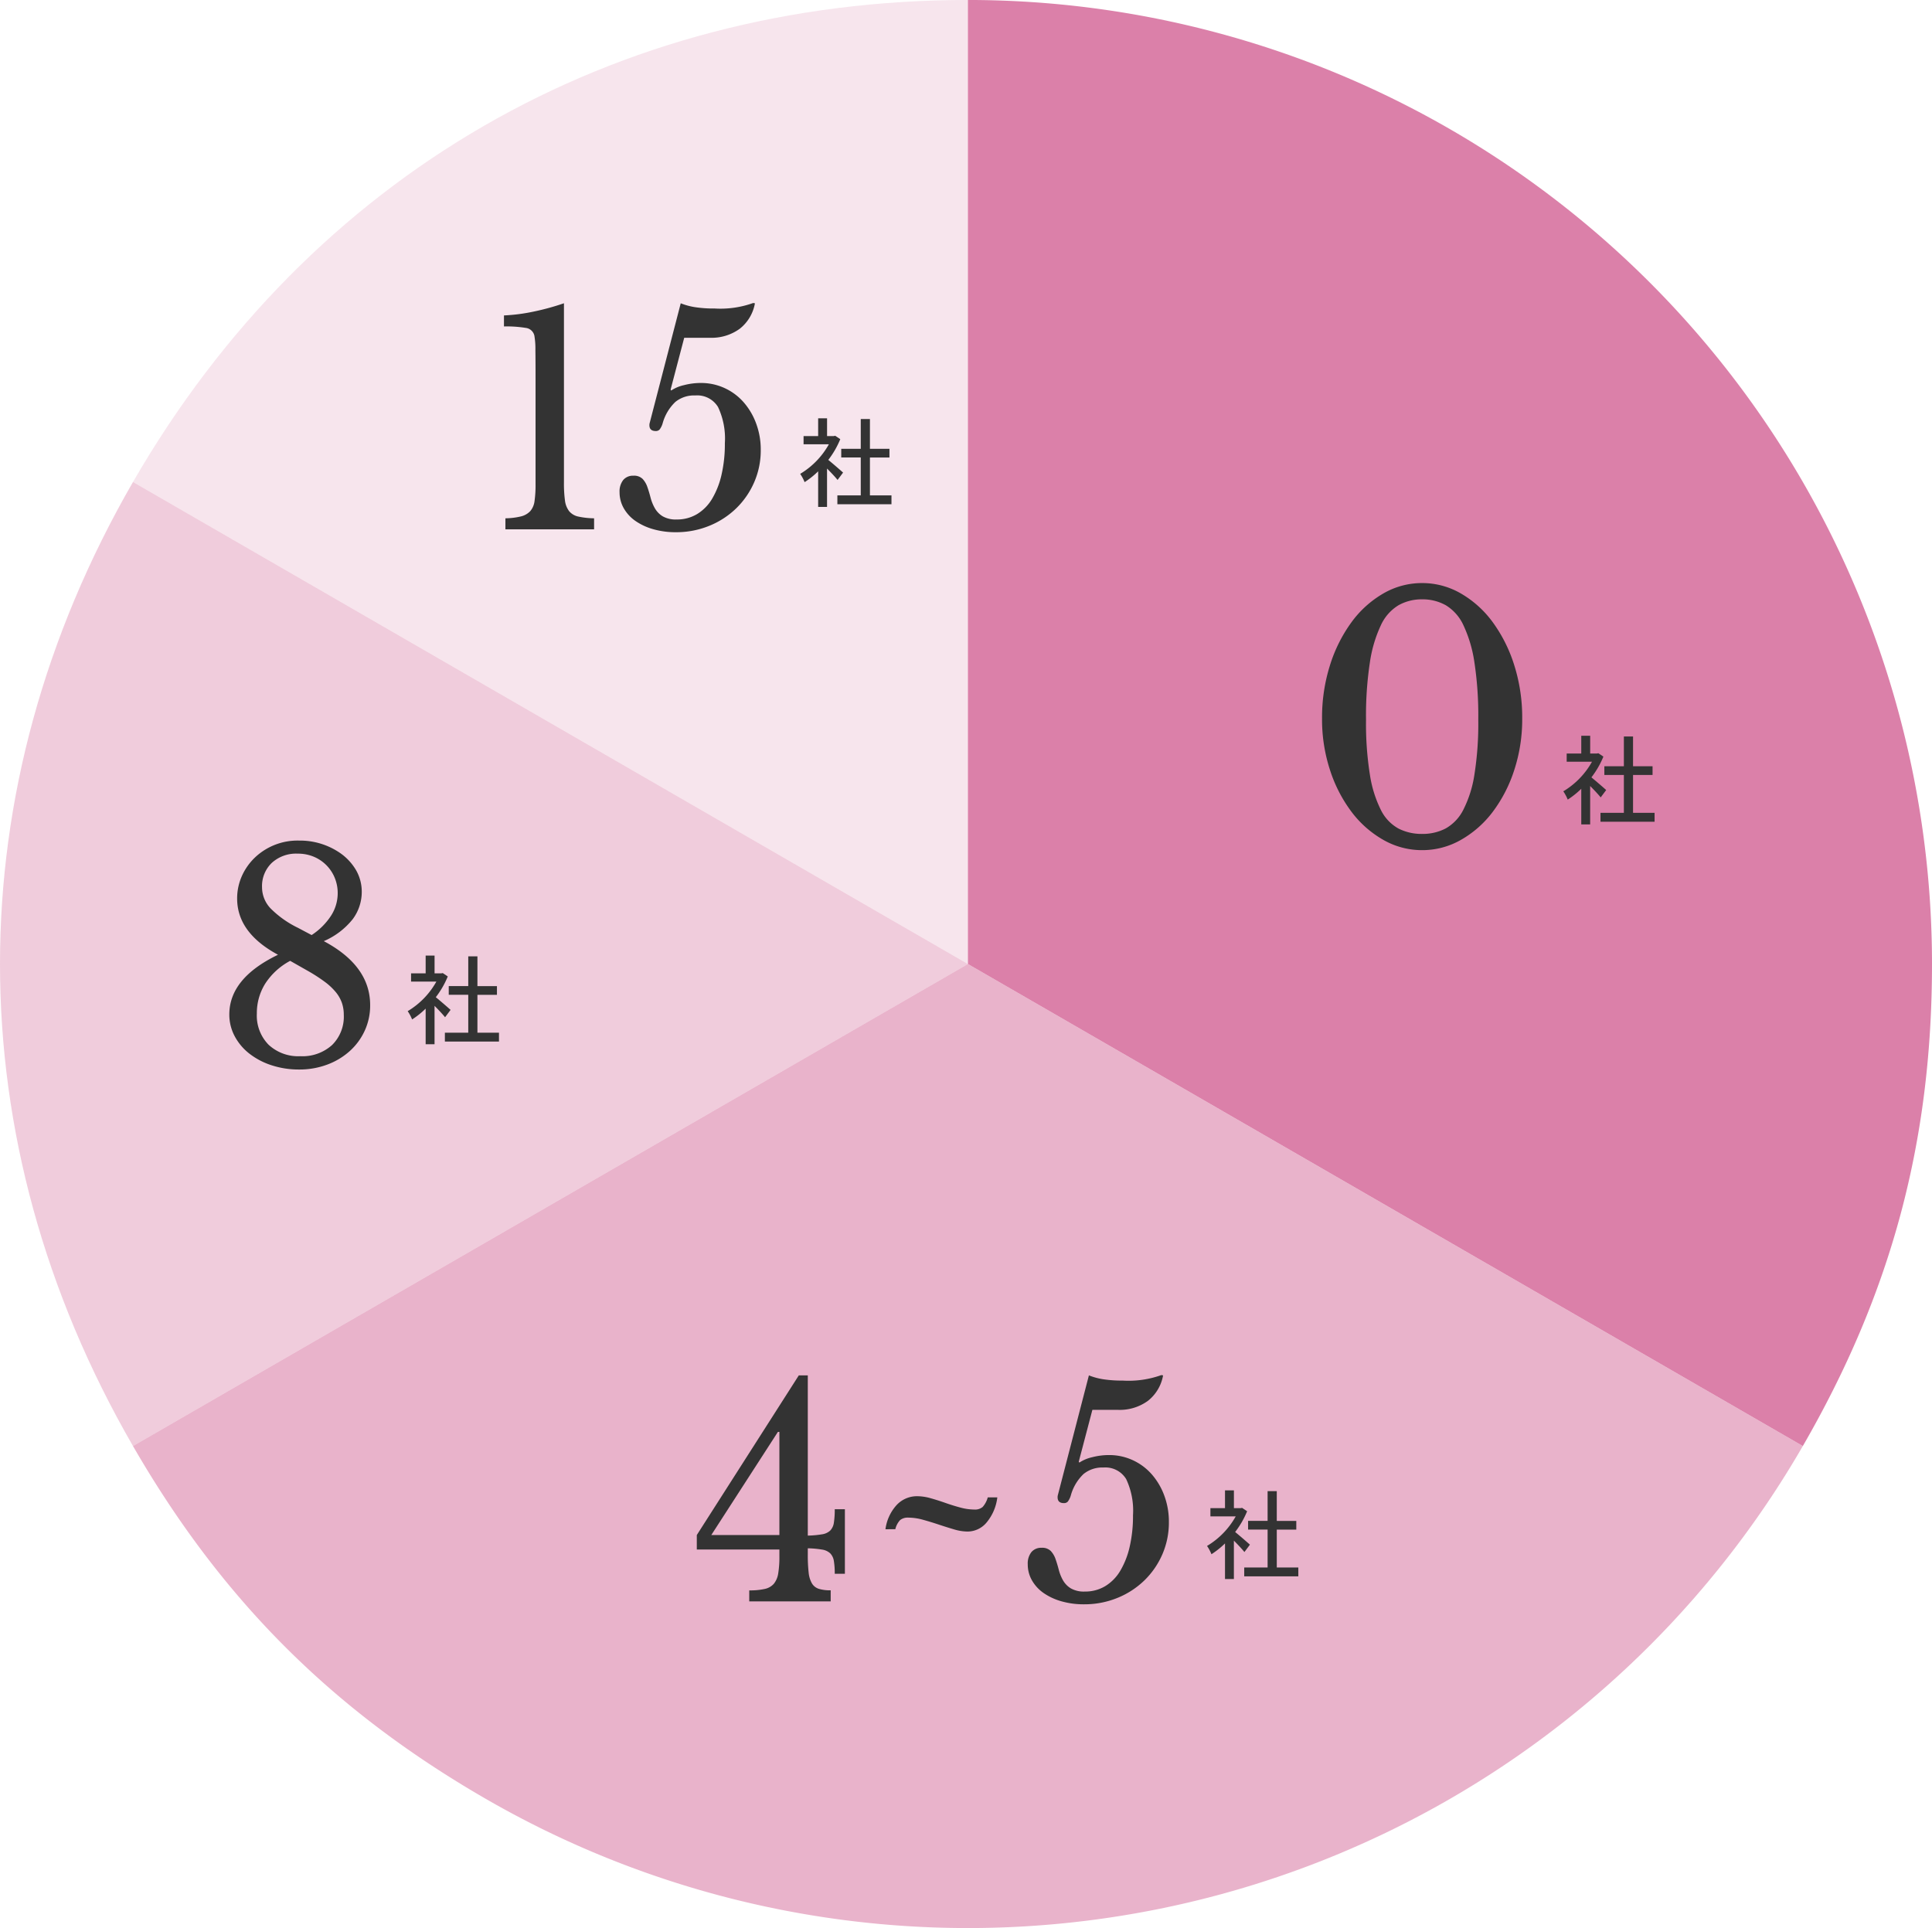
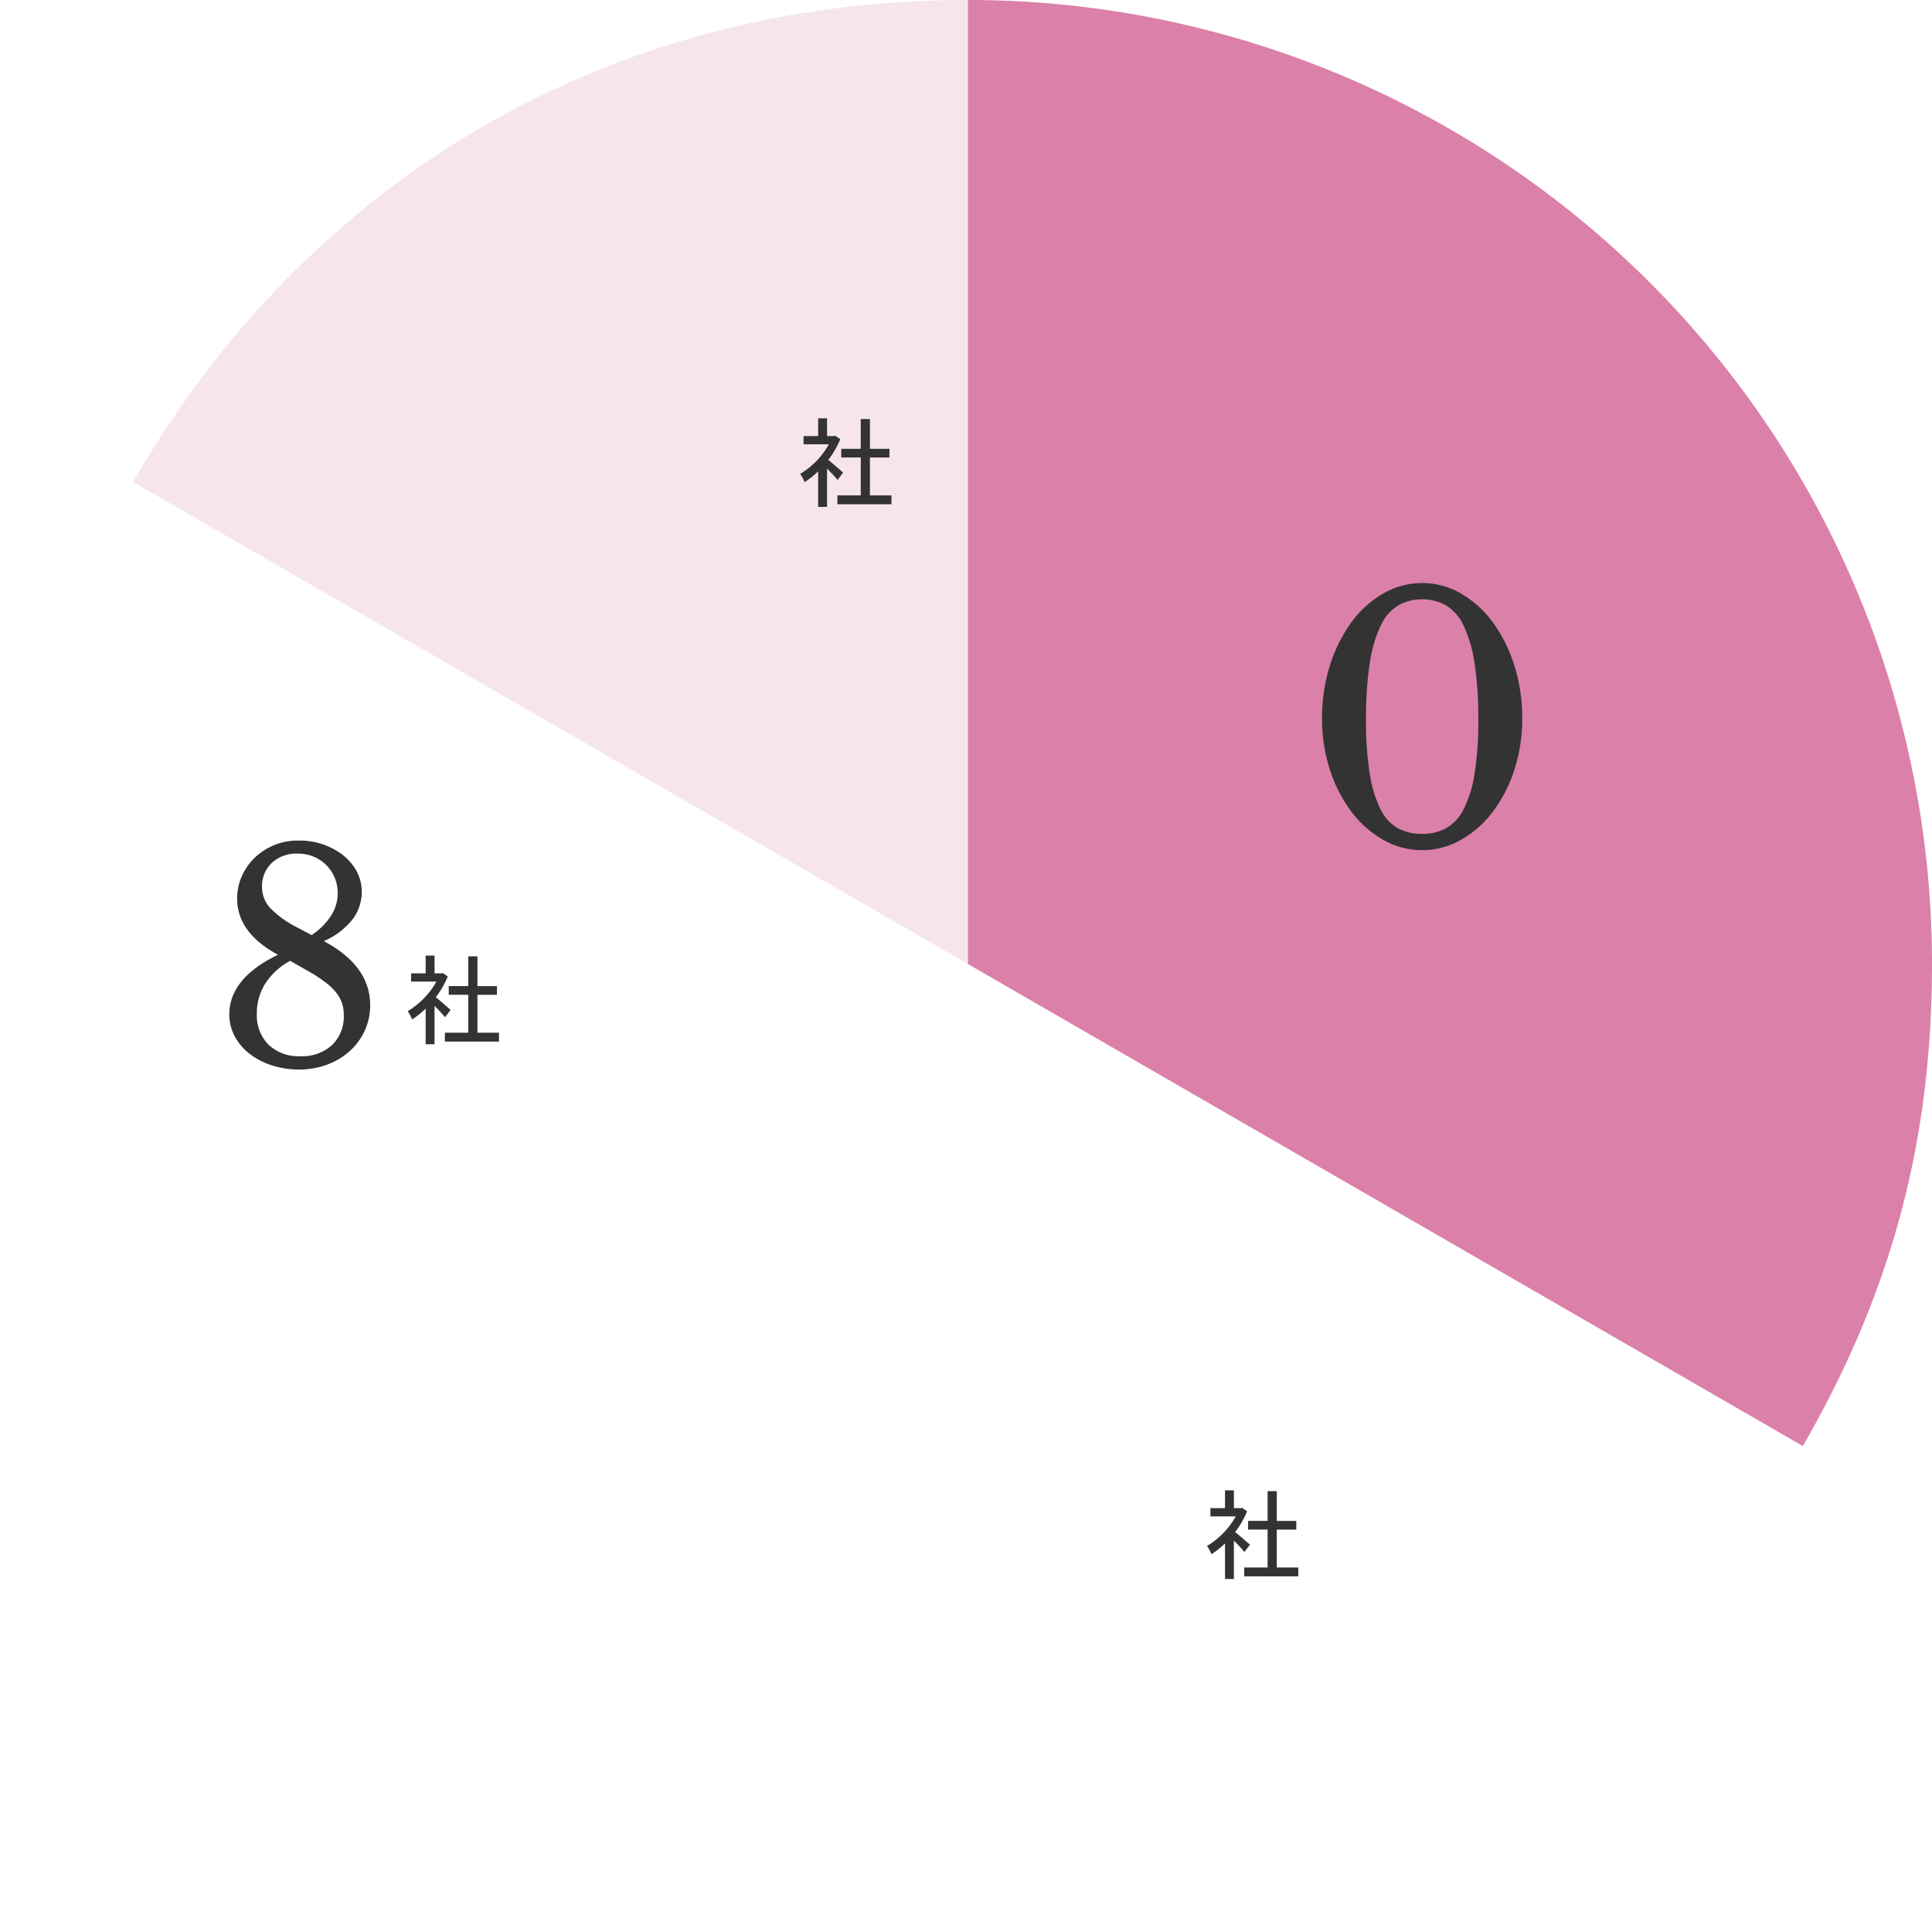
<svg xmlns="http://www.w3.org/2000/svg" width="320" height="319.395" viewBox="0 0 320 319.395">
  <g id="graf" transform="translate(165.263 746.497)">
    <path id="パス_24731" data-name="パス 24731" d="M-6.569-586.813l-138.289-79.842C-115.491-717.521-65.3-746.5-6.569-746.5Z" transform="translate(1.621)" fill="rgba(219,128,169,0.2)" />
-     <path id="パス_24732" data-name="パス 24732" d="M-4.948-592.689l-138.289,79.842c-29.368-50.865-29.368-108.817,0-159.684Z" transform="translate(0 5.876)" fill="rgba(219,128,169,0.4)" />
-     <path id="パス_24733" data-name="パス 24733" d="M-6.569-598.565l138.29,79.842A159.683,159.683,0,0,1-86.411-460.275c-25.433-14.684-43.764-33.015-58.447-58.448Z" transform="translate(1.621 11.752)" fill="rgba(219,128,169,0.6)" />
    <path id="パス_24734" data-name="パス 24734" d="M-16.746-586.813V-746.5A159.685,159.685,0,0,1,142.939-586.813c0,29.368-6.71,54.409-21.395,79.842Z" transform="translate(11.798)" fill="#db80a9" />
    <path id="パス_24911" data-name="パス 24911" d="M19.992-43.68a12.731,12.731,0,0,1,6.44,1.736,17.181,17.181,0,0,1,5.264,4.76,24.41,24.41,0,0,1,3.556,7.112,28.723,28.723,0,0,1,1.316,8.848,26.923,26.923,0,0,1-1.316,8.512A23.48,23.48,0,0,1,31.7-5.8a17.27,17.27,0,0,1-5.264,4.648A12.892,12.892,0,0,1,19.992.56a12.892,12.892,0,0,1-6.44-1.708A17.27,17.27,0,0,1,8.288-5.8a23.48,23.48,0,0,1-3.556-6.916,26.923,26.923,0,0,1-1.316-8.512,28.723,28.723,0,0,1,1.316-8.848,24.41,24.41,0,0,1,3.556-7.112,17.181,17.181,0,0,1,5.264-4.76A12.731,12.731,0,0,1,19.992-43.68Zm0,41.552a8.252,8.252,0,0,0,3.892-.9A7.3,7.3,0,0,0,26.8-6.1a19.1,19.1,0,0,0,1.848-5.824,53.776,53.776,0,0,0,.644-9.128,58.58,58.58,0,0,0-.644-9.52,21.845,21.845,0,0,0-1.82-6.132,7.536,7.536,0,0,0-2.912-3.3,7.834,7.834,0,0,0-3.92-.98,7.834,7.834,0,0,0-3.92.98,7.536,7.536,0,0,0-2.912,3.3,21.845,21.845,0,0,0-1.82,6.132,58.58,58.58,0,0,0-.644,9.52,53.775,53.775,0,0,0,.644,9.128A19.679,19.679,0,0,0,13.16-6.1a7.087,7.087,0,0,0,2.912,3.08A8.421,8.421,0,0,0,19.992-2.128Z" transform="matrix(1, 0, 0, 1, 50.294, -606.236)" fill="#333" />
-     <path id="パス_24912" data-name="パス 24912" d="M-.528-4.432c-.368-.336-1.7-1.488-2.448-2.1A14.785,14.785,0,0,0-.992-9.968l-.832-.56-.256.048h-1.1v-2.944H-4.656v2.944H-7.072v1.36H-2.88a13.186,13.186,0,0,1-4.752,4.9A7.026,7.026,0,0,1-6.9-2.848,14.1,14.1,0,0,0-4.656-4.64v5.9h1.472V-5.1c.656.656,1.376,1.424,1.744,1.888ZM3.92-.656V-6.928H7.152v-1.44H3.92V-13.3H2.4v4.928H-.832v1.44H2.4V-.656H-1.472V.816h8.96V-.656Z" transform="translate(101.301 -611.201)" fill="#333" />
-     <path id="パス_24909" data-name="パス 24909" d="M.864-10.992,17.76-37.44h1.488V-10.9a16.148,16.148,0,0,0,2.376-.216,2.513,2.513,0,0,0,1.344-.624,2.337,2.337,0,0,0,.6-1.3,13.774,13.774,0,0,0,.144-2.232h1.68v10.7h-1.68a12.575,12.575,0,0,0-.144-2.112,2.314,2.314,0,0,0-.6-1.272,2.513,2.513,0,0,0-1.344-.624,16.147,16.147,0,0,0-2.376-.216v1.008a25.4,25.4,0,0,0,.144,3.024,4.429,4.429,0,0,0,.552,1.8,2.068,2.068,0,0,0,1.152.888,6.485,6.485,0,0,0,1.944.24V0H9.552V-1.824a11.181,11.181,0,0,0,2.568-.24,2.77,2.77,0,0,0,1.512-.864,3.579,3.579,0,0,0,.72-1.728,16.7,16.7,0,0,0,.192-2.784V-8.592H.864ZM14.544-28.08H14.3L3.264-10.992h11.28ZM32.112-11.952A7.377,7.377,0,0,1,33.96-15.96a4.6,4.6,0,0,1,3.432-1.464,8.238,8.238,0,0,1,2.208.336q1.2.336,2.424.768t2.472.768a9.063,9.063,0,0,0,2.352.336,1.922,1.922,0,0,0,1.368-.432,3.949,3.949,0,0,0,.84-1.584H50.64a7.959,7.959,0,0,1-1.728,4.1,4.111,4.111,0,0,1-3.216,1.56,7.973,7.973,0,0,1-2.232-.36q-1.224-.36-2.52-.792t-2.592-.792a9.16,9.16,0,0,0-2.448-.36,2,2,0,0,0-1.368.408,3.359,3.359,0,0,0-.792,1.512ZM64.128-23.136l.1.144a6.28,6.28,0,0,1,2.112-.888,11.08,11.08,0,0,1,2.784-.36,9.3,9.3,0,0,1,3.936.84A9.426,9.426,0,0,1,76.2-21.072a11.2,11.2,0,0,1,2.088,3.528,12.364,12.364,0,0,1,.768,4.392A13.221,13.221,0,0,1,77.976-7.8,13.539,13.539,0,0,1,75-3.48a13.89,13.89,0,0,1-4.464,2.9A14.434,14.434,0,0,1,64.992.48a13.322,13.322,0,0,1-3.744-.5A9.874,9.874,0,0,1,58.3-1.392a6.44,6.44,0,0,1-1.92-2.088,5.3,5.3,0,0,1-.7-2.664,3.061,3.061,0,0,1,.6-2.016,2.094,2.094,0,0,1,1.7-.72,2,2,0,0,1,1.512.528,3.7,3.7,0,0,1,.792,1.344q.288.816.528,1.752a7.282,7.282,0,0,0,.7,1.752,3.718,3.718,0,0,0,1.3,1.344,4.362,4.362,0,0,0,2.328.528A6.43,6.43,0,0,0,68.5-2.52a7.317,7.317,0,0,0,2.5-2.544,13.714,13.714,0,0,0,1.56-3.984,22.616,22.616,0,0,0,.552-5.208,12.255,12.255,0,0,0-1.128-6,4.02,4.02,0,0,0-3.768-1.92A4.9,4.9,0,0,0,64.92-21.1a7.738,7.738,0,0,0-2.088,3.48,3.158,3.158,0,0,1-.528,1.1.844.844,0,0,1-.624.24q-1.056,0-1.056-.96a1.249,1.249,0,0,1,.048-.384L65.808-37.44a10.909,10.909,0,0,0,2.4.648,20.605,20.605,0,0,0,3.216.216,16.072,16.072,0,0,0,6.384-.912l.288.048a6.885,6.885,0,0,1-2.52,4.224,7.941,7.941,0,0,1-4.968,1.488H66.384Z" transform="matrix(1, 0, 0, 1, -50.715, -481.236)" fill="#333" />
    <path id="パス_24910" data-name="パス 24910" d="M-.528-4.432c-.368-.336-1.7-1.488-2.448-2.1A14.785,14.785,0,0,0-.992-9.968l-.832-.56-.256.048h-1.1v-2.944H-4.656v2.944H-7.072v1.36H-2.88a13.186,13.186,0,0,1-4.752,4.9A7.026,7.026,0,0,1-6.9-2.848,14.1,14.1,0,0,0-4.656-4.64v5.9h1.472V-5.1c.656.656,1.376,1.424,1.744,1.888ZM3.92-.656V-6.928H7.152v-1.44H3.92V-13.3H2.4v4.928H-.832v1.44H2.4V-.656H-1.472V.816h8.96V-.656Z" transform="translate(42.292 -486.201)" fill="#333" />
    <path id="パス_24907" data-name="パス 24907" d="M-.528-4.432c-.368-.336-1.7-1.488-2.448-2.1A14.785,14.785,0,0,0-.992-9.968l-.832-.56-.256.048h-1.1v-2.944H-4.656v2.944H-7.072v1.36H-2.88a13.186,13.186,0,0,1-4.752,4.9A7.026,7.026,0,0,1-6.9-2.848,14.1,14.1,0,0,0-4.656-4.64v5.9h1.472V-5.1c.656.656,1.376,1.424,1.744,1.888ZM3.92-.656V-6.928H7.152v-1.44H3.92V-13.3H2.4v4.928H-.832v1.44H2.4V-.656H-1.472V.816h8.96V-.656Z" transform="translate(-90.105 -574.785)" fill="#333" />
    <path id="パス_24908" data-name="パス 24908" d="M12.912-17.52a11.153,11.153,0,0,0-4.128,3.768A9.2,9.2,0,0,0,7.392-8.784a6.876,6.876,0,0,0,1.944,5.16,7.2,7.2,0,0,0,5.256,1.9,7.314,7.314,0,0,0,5.256-1.848,6.592,6.592,0,0,0,1.944-5.016,6.041,6.041,0,0,0-.312-1.968,5.867,5.867,0,0,0-1.008-1.776,10.271,10.271,0,0,0-1.848-1.728,27.526,27.526,0,0,0-2.832-1.824Zm5.568-3.264q7.68,4.08,7.68,10.608a9.987,9.987,0,0,1-.888,4.2A10.326,10.326,0,0,1,22.8-2.592,11.586,11.586,0,0,1,19.056-.336,13.067,13.067,0,0,1,14.4.48a14.485,14.485,0,0,1-4.56-.7,11.943,11.943,0,0,1-3.672-1.92A9.03,9.03,0,0,1,3.72-5.04a7.59,7.59,0,0,1-.888-3.6q0-6,8.064-9.888Q4.128-22.176,4.128-27.84a9.091,9.091,0,0,1,.792-3.744A9.749,9.749,0,0,1,7.2-34.752a10.252,10.252,0,0,1,7.2-2.688,11.706,11.706,0,0,1,6.72,2.016,8.947,8.947,0,0,1,2.712,2.9,7.148,7.148,0,0,1,.936,3.576,7.551,7.551,0,0,1-1.488,4.512A12.307,12.307,0,0,1,18.48-20.784Zm-2.016-1.008a10.948,10.948,0,0,0,3.192-3.168A6.873,6.873,0,0,0,20.784-28.7a6.625,6.625,0,0,0-.5-2.592,6.453,6.453,0,0,0-1.392-2.088A6.453,6.453,0,0,0,16.8-34.776a6.751,6.751,0,0,0-2.64-.5,5.96,5.96,0,0,0-4.3,1.536,5.32,5.32,0,0,0-1.608,4.032,5.1,5.1,0,0,0,1.392,3.48,16.619,16.619,0,0,0,4.56,3.24Z" transform="matrix(1, 0, 0, 1, -130.113, -569.82)" fill="#333" />
    <path id="パス_24905" data-name="パス 24905" d="M-.528-4.432c-.368-.336-1.7-1.488-2.448-2.1A14.785,14.785,0,0,0-.992-9.968l-.832-.56-.256.048h-1.1v-2.944H-4.656v2.944H-7.072v1.36H-2.88a13.186,13.186,0,0,1-4.752,4.9A7.026,7.026,0,0,1-6.9-2.848,14.1,14.1,0,0,0-4.656-4.64v5.9h1.472V-5.1c.656.656,1.376,1.424,1.744,1.888ZM3.92-.656V-6.928H7.152v-1.44H3.92V-13.3H2.4v4.928H-.832v1.44H2.4V-.656H-1.472V.816h8.96V-.656Z" transform="translate(-25.095 -663.785)" fill="#333" />
-     <path id="パス_24906" data-name="パス 24906" d="M13.248-7.776a21.27,21.27,0,0,0,.168,3A3.605,3.605,0,0,0,14.112-3a2.7,2.7,0,0,0,1.512.888,13.079,13.079,0,0,0,2.616.288V0H3.552V-1.824A11.562,11.562,0,0,0,6.12-2.136,3.13,3.13,0,0,0,7.656-3a3.131,3.131,0,0,0,.72-1.68,18.54,18.54,0,0,0,.168-2.76V-25.056q0-2.784-.024-4.608a13.1,13.1,0,0,0-.168-2.4,1.657,1.657,0,0,0-1.44-1.3,19.881,19.881,0,0,0-3.6-.24v-1.824a30.045,30.045,0,0,0,4.968-.648,40.926,40.926,0,0,0,4.968-1.368Zm17.664-15.36.1.144a6.28,6.28,0,0,1,2.112-.888,11.08,11.08,0,0,1,2.784-.36,9.3,9.3,0,0,1,3.936.84,9.427,9.427,0,0,1,3.144,2.328,11.2,11.2,0,0,1,2.088,3.528,12.364,12.364,0,0,1,.768,4.392A13.221,13.221,0,0,1,44.76-7.8a13.539,13.539,0,0,1-2.976,4.32,13.89,13.89,0,0,1-4.464,2.9A14.434,14.434,0,0,1,31.776.48a13.322,13.322,0,0,1-3.744-.5A9.874,9.874,0,0,1,25.08-1.392,6.44,6.44,0,0,1,23.16-3.48a5.3,5.3,0,0,1-.7-2.664,3.061,3.061,0,0,1,.6-2.016,2.094,2.094,0,0,1,1.7-.72,2,2,0,0,1,1.512.528,3.7,3.7,0,0,1,.792,1.344q.288.816.528,1.752A7.282,7.282,0,0,0,28.3-3.5a3.718,3.718,0,0,0,1.3,1.344,4.362,4.362,0,0,0,2.328.528,6.43,6.43,0,0,0,3.36-.888,7.317,7.317,0,0,0,2.5-2.544,13.713,13.713,0,0,0,1.56-3.984,22.616,22.616,0,0,0,.552-5.208,12.255,12.255,0,0,0-1.128-6,4.02,4.02,0,0,0-3.768-1.92A4.9,4.9,0,0,0,31.7-21.1a7.738,7.738,0,0,0-2.088,3.48,3.157,3.157,0,0,1-.528,1.1.844.844,0,0,1-.624.24q-1.056,0-1.056-.96a1.249,1.249,0,0,1,.048-.384L32.592-37.44a10.909,10.909,0,0,0,2.4.648,20.605,20.605,0,0,0,3.216.216,16.072,16.072,0,0,0,6.384-.912l.288.048a6.885,6.885,0,0,1-2.52,4.224,7.941,7.941,0,0,1-4.968,1.488H33.168Z" transform="matrix(1, 0, 0, 1, -85.103, -658.82)" fill="#333" />
  </g>
</svg>